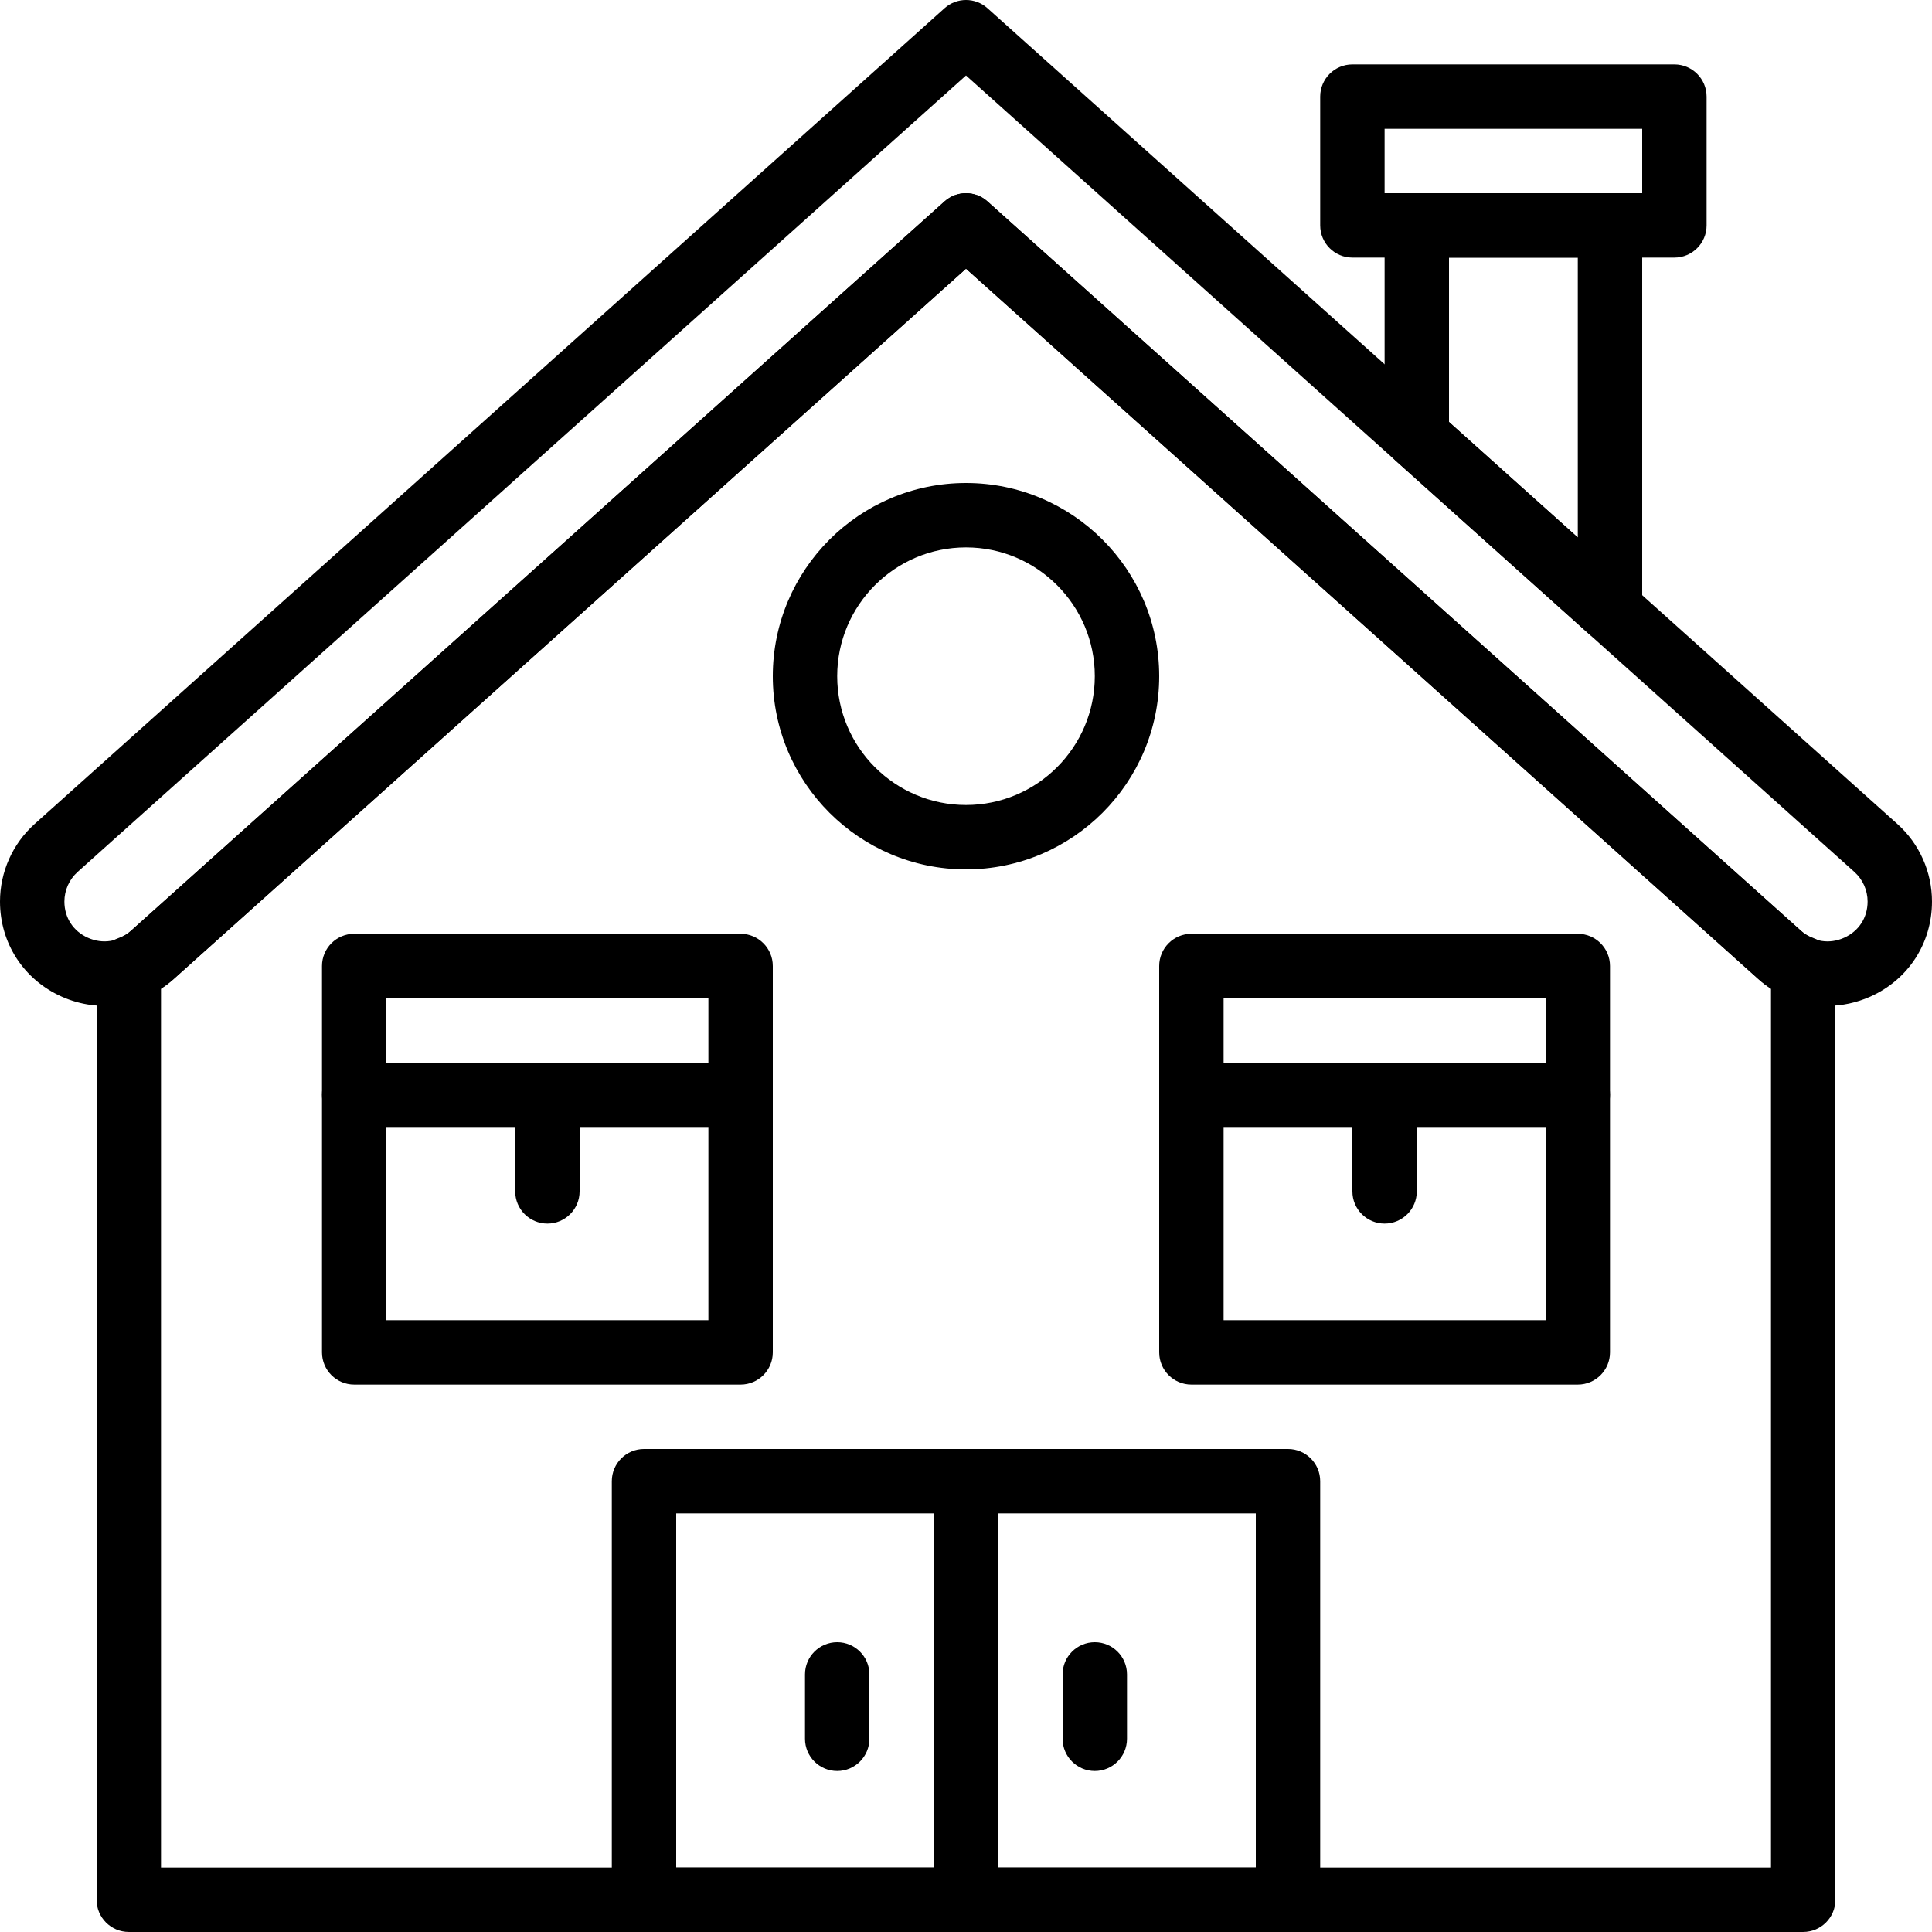
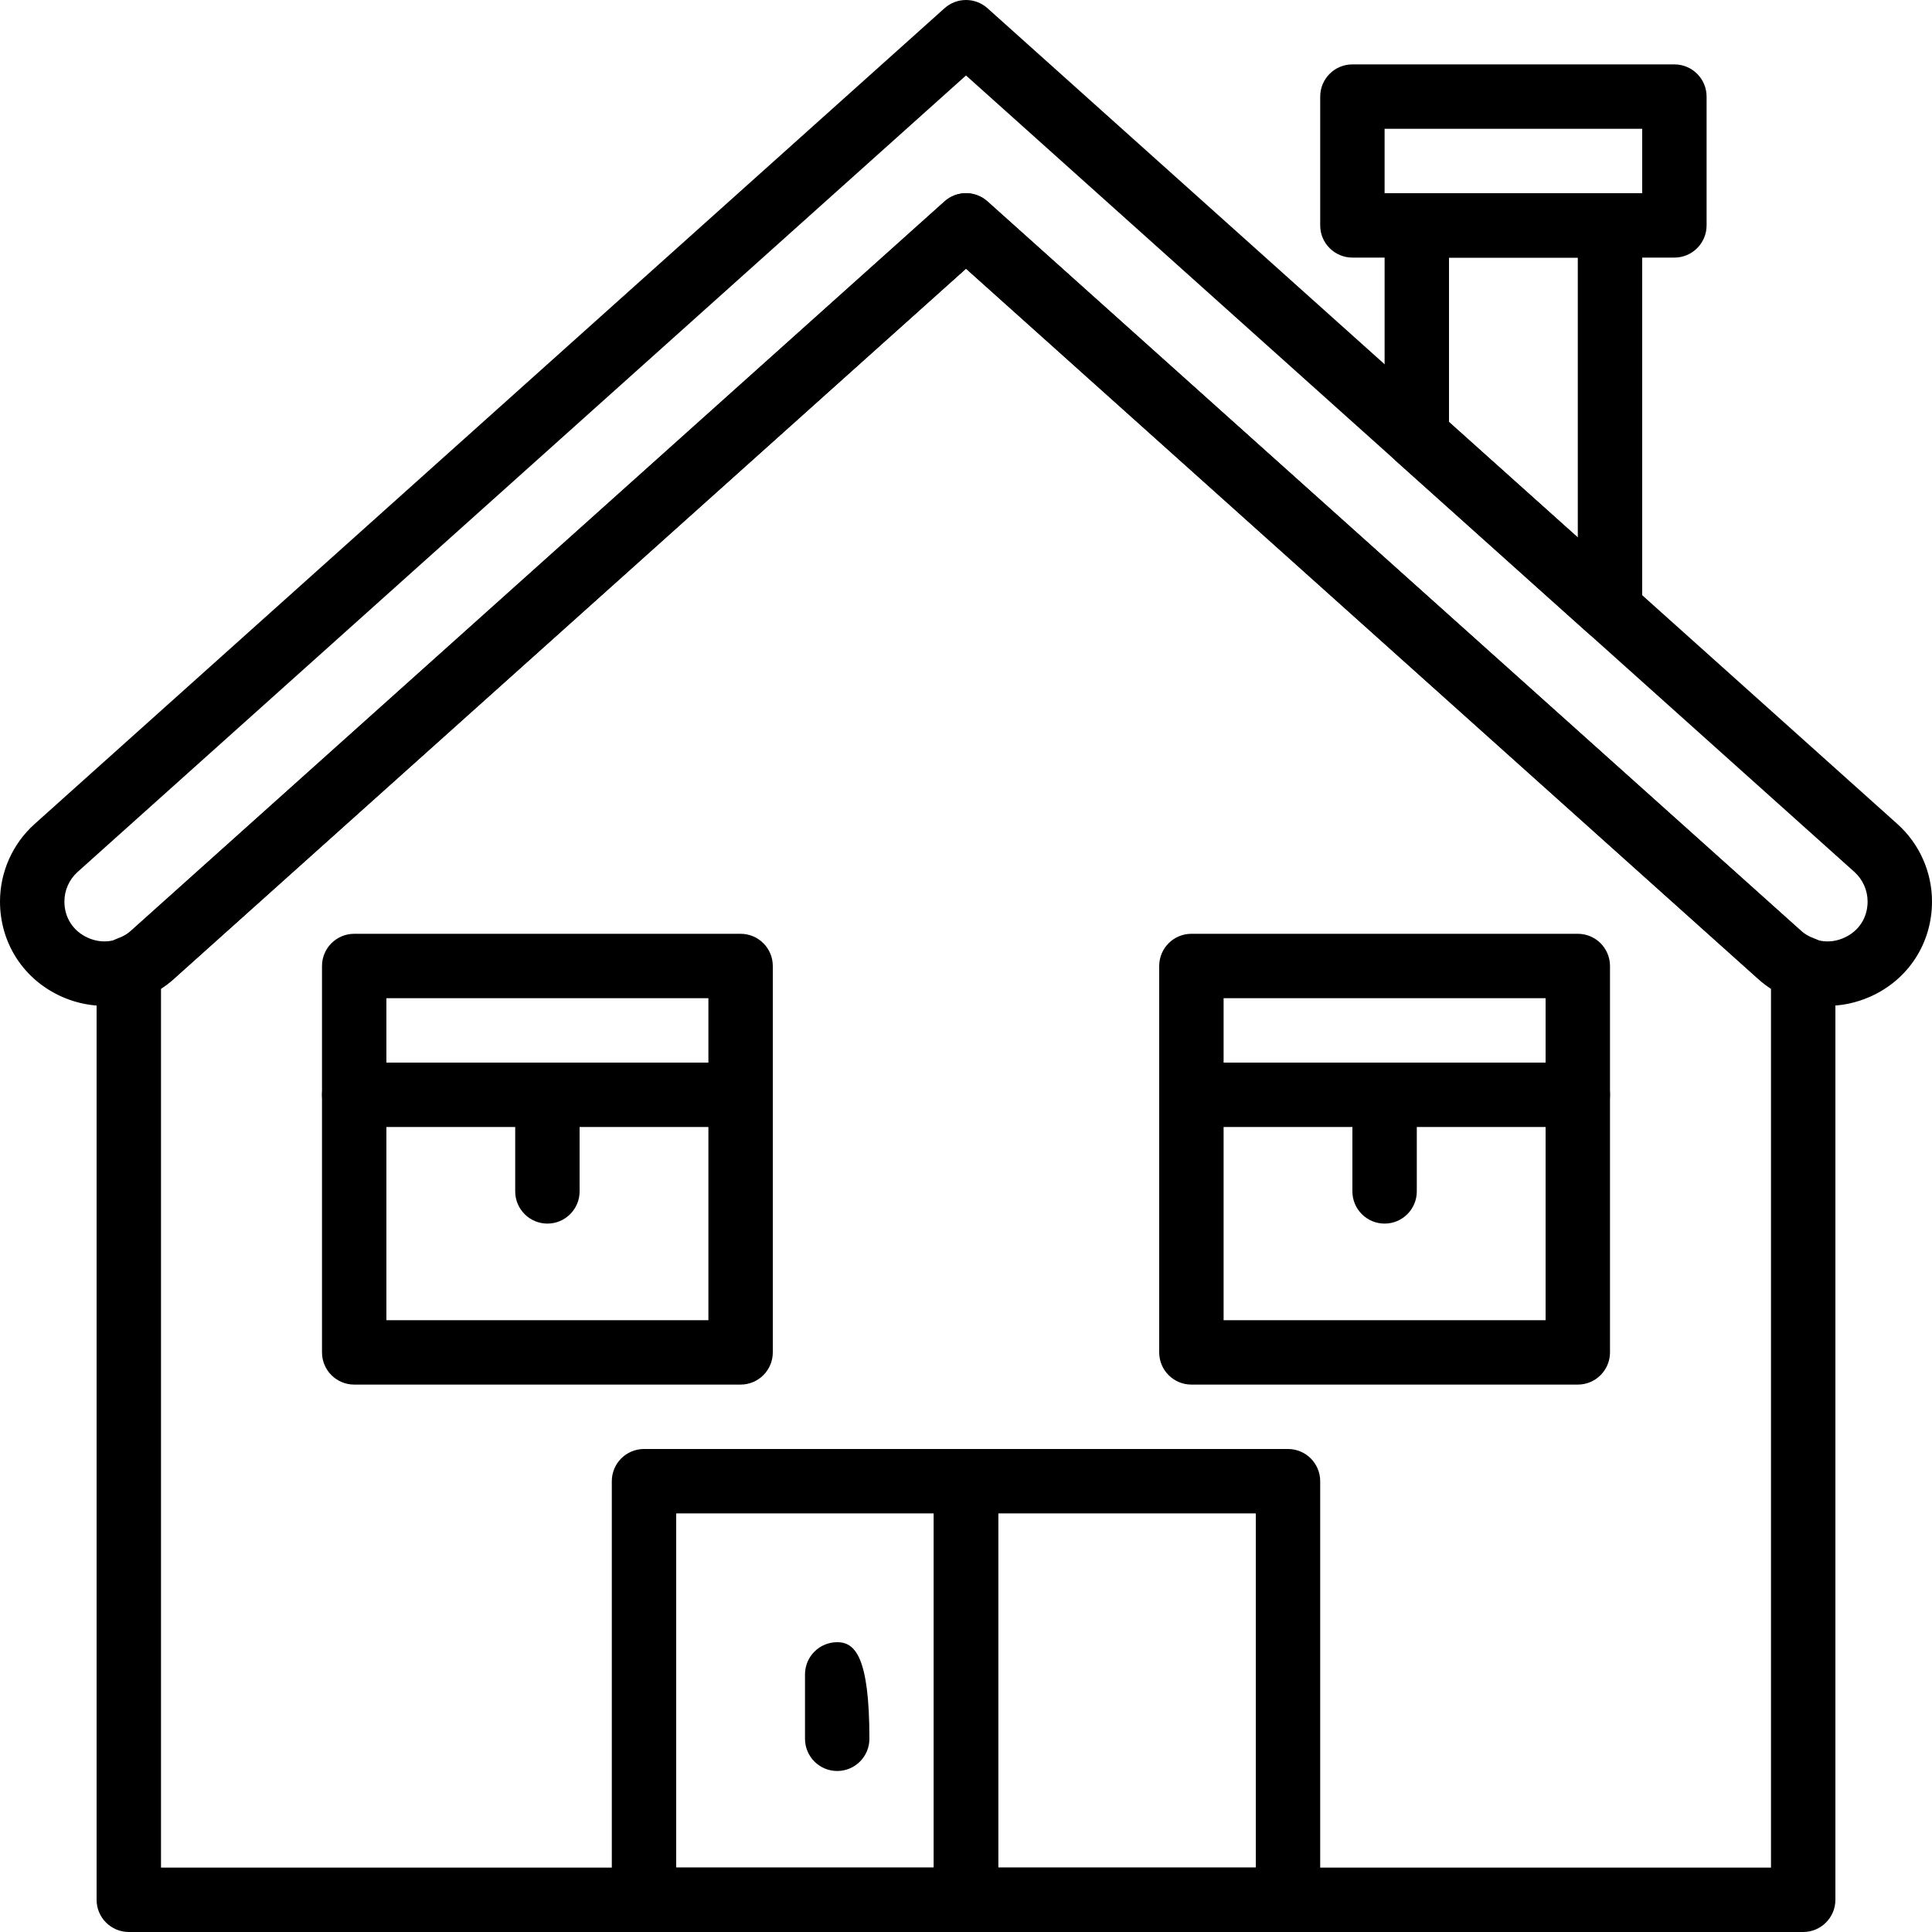
<svg xmlns="http://www.w3.org/2000/svg" version="1.1" id="Capa_1" x="0px" y="0px" viewBox="0 0 512 512" style="enable-background:new 0 0 512 512;" xml:space="preserve">
  <g>
    <g>
      <path d="M502.827,218.367L261.7,2.183c-3.243-2.91-8.149-2.91-11.392,0L9.173,218.367C3.345,223.598,0,231.082,0,238.915    c0,11.034,6.263,20.693,16.341,25.199c10.078,4.497,21.453,2.714,29.67-4.651L256,71.201l209.988,188.262    c5.214,4.676,11.699,7.1,18.313,7.1c3.814,0,7.671-0.811,11.358-2.449C505.737,259.609,512,249.949,512,238.915    C512,231.082,508.655,223.589,502.827,218.367z M488.695,248.524c-3.9,1.749-8.132,1.084-11.324-1.775L261.692,53.375    c-1.613-1.451-3.652-2.176-5.692-2.176c-2.039,0-4.079,0.725-5.692,2.185L34.628,246.749c-3.191,2.859-7.424,3.516-11.324,1.775    c-3.908-1.741-6.238-5.333-6.238-9.609c0-2.987,1.28-5.845,3.499-7.842L256,20.001l235.435,211.072    c2.219,1.997,3.499,4.855,3.499,7.842C494.933,243.19,492.604,246.783,488.695,248.524z" />
    </g>
  </g>
  <g>
    <g>
      <path d="M480.836,248.711c-1.51-0.555-2.577-1.161-3.465-1.954L261.692,53.383c-3.243-2.91-8.149-2.91-11.392,0L34.62,246.749    c-0.879,0.785-1.954,1.391-3.465,1.954c-3.337,1.246-5.555,4.437-5.555,8.004v246.758c0,4.71,3.823,8.533,8.533,8.533h443.733    c4.71,0,8.533-3.823,8.533-8.533V256.707C486.4,253.14,484.181,249.949,480.836,248.711z M469.333,494.932H42.667V261.981    c1.203-0.751,2.313-1.596,3.345-2.517L256,71.201l209.988,188.262c1.033,0.922,2.15,1.766,3.345,2.517V494.932z" />
    </g>
  </g>
  <g>
    <g>
      <path d="M443.733,17.066H358.4c-4.71,0-8.533,3.823-8.533,8.533v34.133c0,4.71,3.823,8.533,8.533,8.533h85.333    c4.71,0,8.533-3.823,8.533-8.533V25.599C452.267,20.889,448.444,17.066,443.733,17.066z M435.2,51.199h-68.267V34.132H435.2    V51.199z" />
    </g>
  </g>
  <g>
    <g>
      <path d="M426.667,51.199h-51.2c-4.71,0-8.533,3.823-8.533,8.533v55.91c0,2.423,1.033,4.736,2.833,6.357l51.2,45.901    c1.596,1.425,3.635,2.176,5.7,2.176c1.178,0,2.364-0.239,3.482-0.742c3.072-1.374,5.052-4.42,5.052-7.791V59.732    C435.2,55.022,431.377,51.199,426.667,51.199z M418.133,142.437L384,111.837V68.266h34.133V142.437z" />
    </g>
  </g>
  <g>
    <g>
-       <path d="M256,127.999c-28.228,0-51.2,22.963-51.2,51.2s22.972,51.2,51.2,51.2s51.2-22.963,51.2-51.2S284.228,127.999,256,127.999z     M256,213.332c-18.825,0-34.133-15.309-34.133-34.133s15.309-34.133,34.133-34.133c18.825,0,34.133,15.309,34.133,34.133    S274.825,213.332,256,213.332z" />
-     </g>
+       </g>
  </g>
  <g>
    <g>
      <path d="M418.133,247.466h-102.4c-4.71,0-8.533,3.823-8.533,8.533v102.4c0,4.71,3.823,8.533,8.533,8.533h102.4    c4.71,0,8.533-3.823,8.533-8.533v-102.4C426.667,251.289,422.844,247.466,418.133,247.466z M409.6,349.866h-85.333v-85.333H409.6    V349.866z" />
    </g>
  </g>
  <g>
    <g>
      <path d="M196.267,247.466h-102.4c-4.71,0-8.533,3.823-8.533,8.533v102.4c0,4.71,3.823,8.533,8.533,8.533h102.4    c4.71,0,8.533-3.823,8.533-8.533v-102.4C204.8,251.289,200.977,247.466,196.267,247.466z M187.733,349.866H102.4v-85.333h85.333    V349.866z" />
    </g>
  </g>
  <g>
    <g>
      <path d="M418.133,281.599h-102.4c-4.71,0-8.533,3.823-8.533,8.533s3.823,8.533,8.533,8.533h102.4c4.71,0,8.533-3.823,8.533-8.533    S422.844,281.599,418.133,281.599z" />
    </g>
  </g>
  <g>
    <g>
      <path d="M366.933,281.599c-4.71,0-8.533,3.823-8.533,8.533v25.6c0,4.71,3.823,8.533,8.533,8.533s8.533-3.823,8.533-8.533v-25.6    C375.467,285.422,371.644,281.599,366.933,281.599z" />
    </g>
  </g>
  <g>
    <g>
      <path d="M196.267,281.599h-102.4c-4.71,0-8.533,3.823-8.533,8.533s3.823,8.533,8.533,8.533h102.4c4.71,0,8.533-3.823,8.533-8.533    S200.977,281.599,196.267,281.599z" />
    </g>
  </g>
  <g>
    <g>
      <path d="M145.067,281.599c-4.71,0-8.533,3.823-8.533,8.533v25.6c0,4.71,3.823,8.533,8.533,8.533c4.71,0,8.533-3.823,8.533-8.533    v-25.6C153.6,285.422,149.777,281.599,145.067,281.599z" />
    </g>
  </g>
  <g>
    <g>
      <path d="M341.333,383.999H256c-4.71,0-8.533,3.823-8.533,8.533v110.933c0,4.71,3.823,8.533,8.533,8.533h85.333    c4.71,0,8.533-3.823,8.533-8.533V392.532C349.867,387.822,346.044,383.999,341.333,383.999z M332.8,494.932h-68.267v-93.867H332.8    V494.932z" />
    </g>
  </g>
  <g>
    <g>
      <path d="M256,383.999h-85.333c-4.71,0-8.533,3.823-8.533,8.533v110.933c0,4.71,3.823,8.533,8.533,8.533H256    c4.71,0,8.533-3.823,8.533-8.533V392.532C264.533,387.822,260.71,383.999,256,383.999z M247.467,494.932H179.2v-93.867h68.267    V494.932z" />
    </g>
  </g>
  <g>
    <g>
-       <path d="M221.867,435.199c-4.71,0-8.533,3.823-8.533,8.533v17.067c0,4.71,3.823,8.533,8.533,8.533c4.71,0,8.533-3.823,8.533-8.533    v-17.067C230.4,439.022,226.577,435.199,221.867,435.199z" />
+       <path d="M221.867,435.199c-4.71,0-8.533,3.823-8.533,8.533v17.067c0,4.71,3.823,8.533,8.533,8.533c4.71,0,8.533-3.823,8.533-8.533    C230.4,439.022,226.577,435.199,221.867,435.199z" />
    </g>
  </g>
  <g>
    <g>
-       <path d="M290.133,435.199c-4.71,0-8.533,3.823-8.533,8.533v17.067c0,4.71,3.823,8.533,8.533,8.533s8.533-3.823,8.533-8.533    v-17.067C298.667,439.022,294.844,435.199,290.133,435.199z" />
-     </g>
+       </g>
  </g>
  <g>
</g>
  <g>
</g>
  <g>
</g>
  <g>
</g>
  <g>
</g>
  <g>
</g>
  <g>
</g>
  <g>
</g>
  <g>
</g>
  <g>
</g>
  <g>
</g>
  <g>
</g>
  <g>
</g>
  <g>
</g>
  <g>
</g>
</svg>